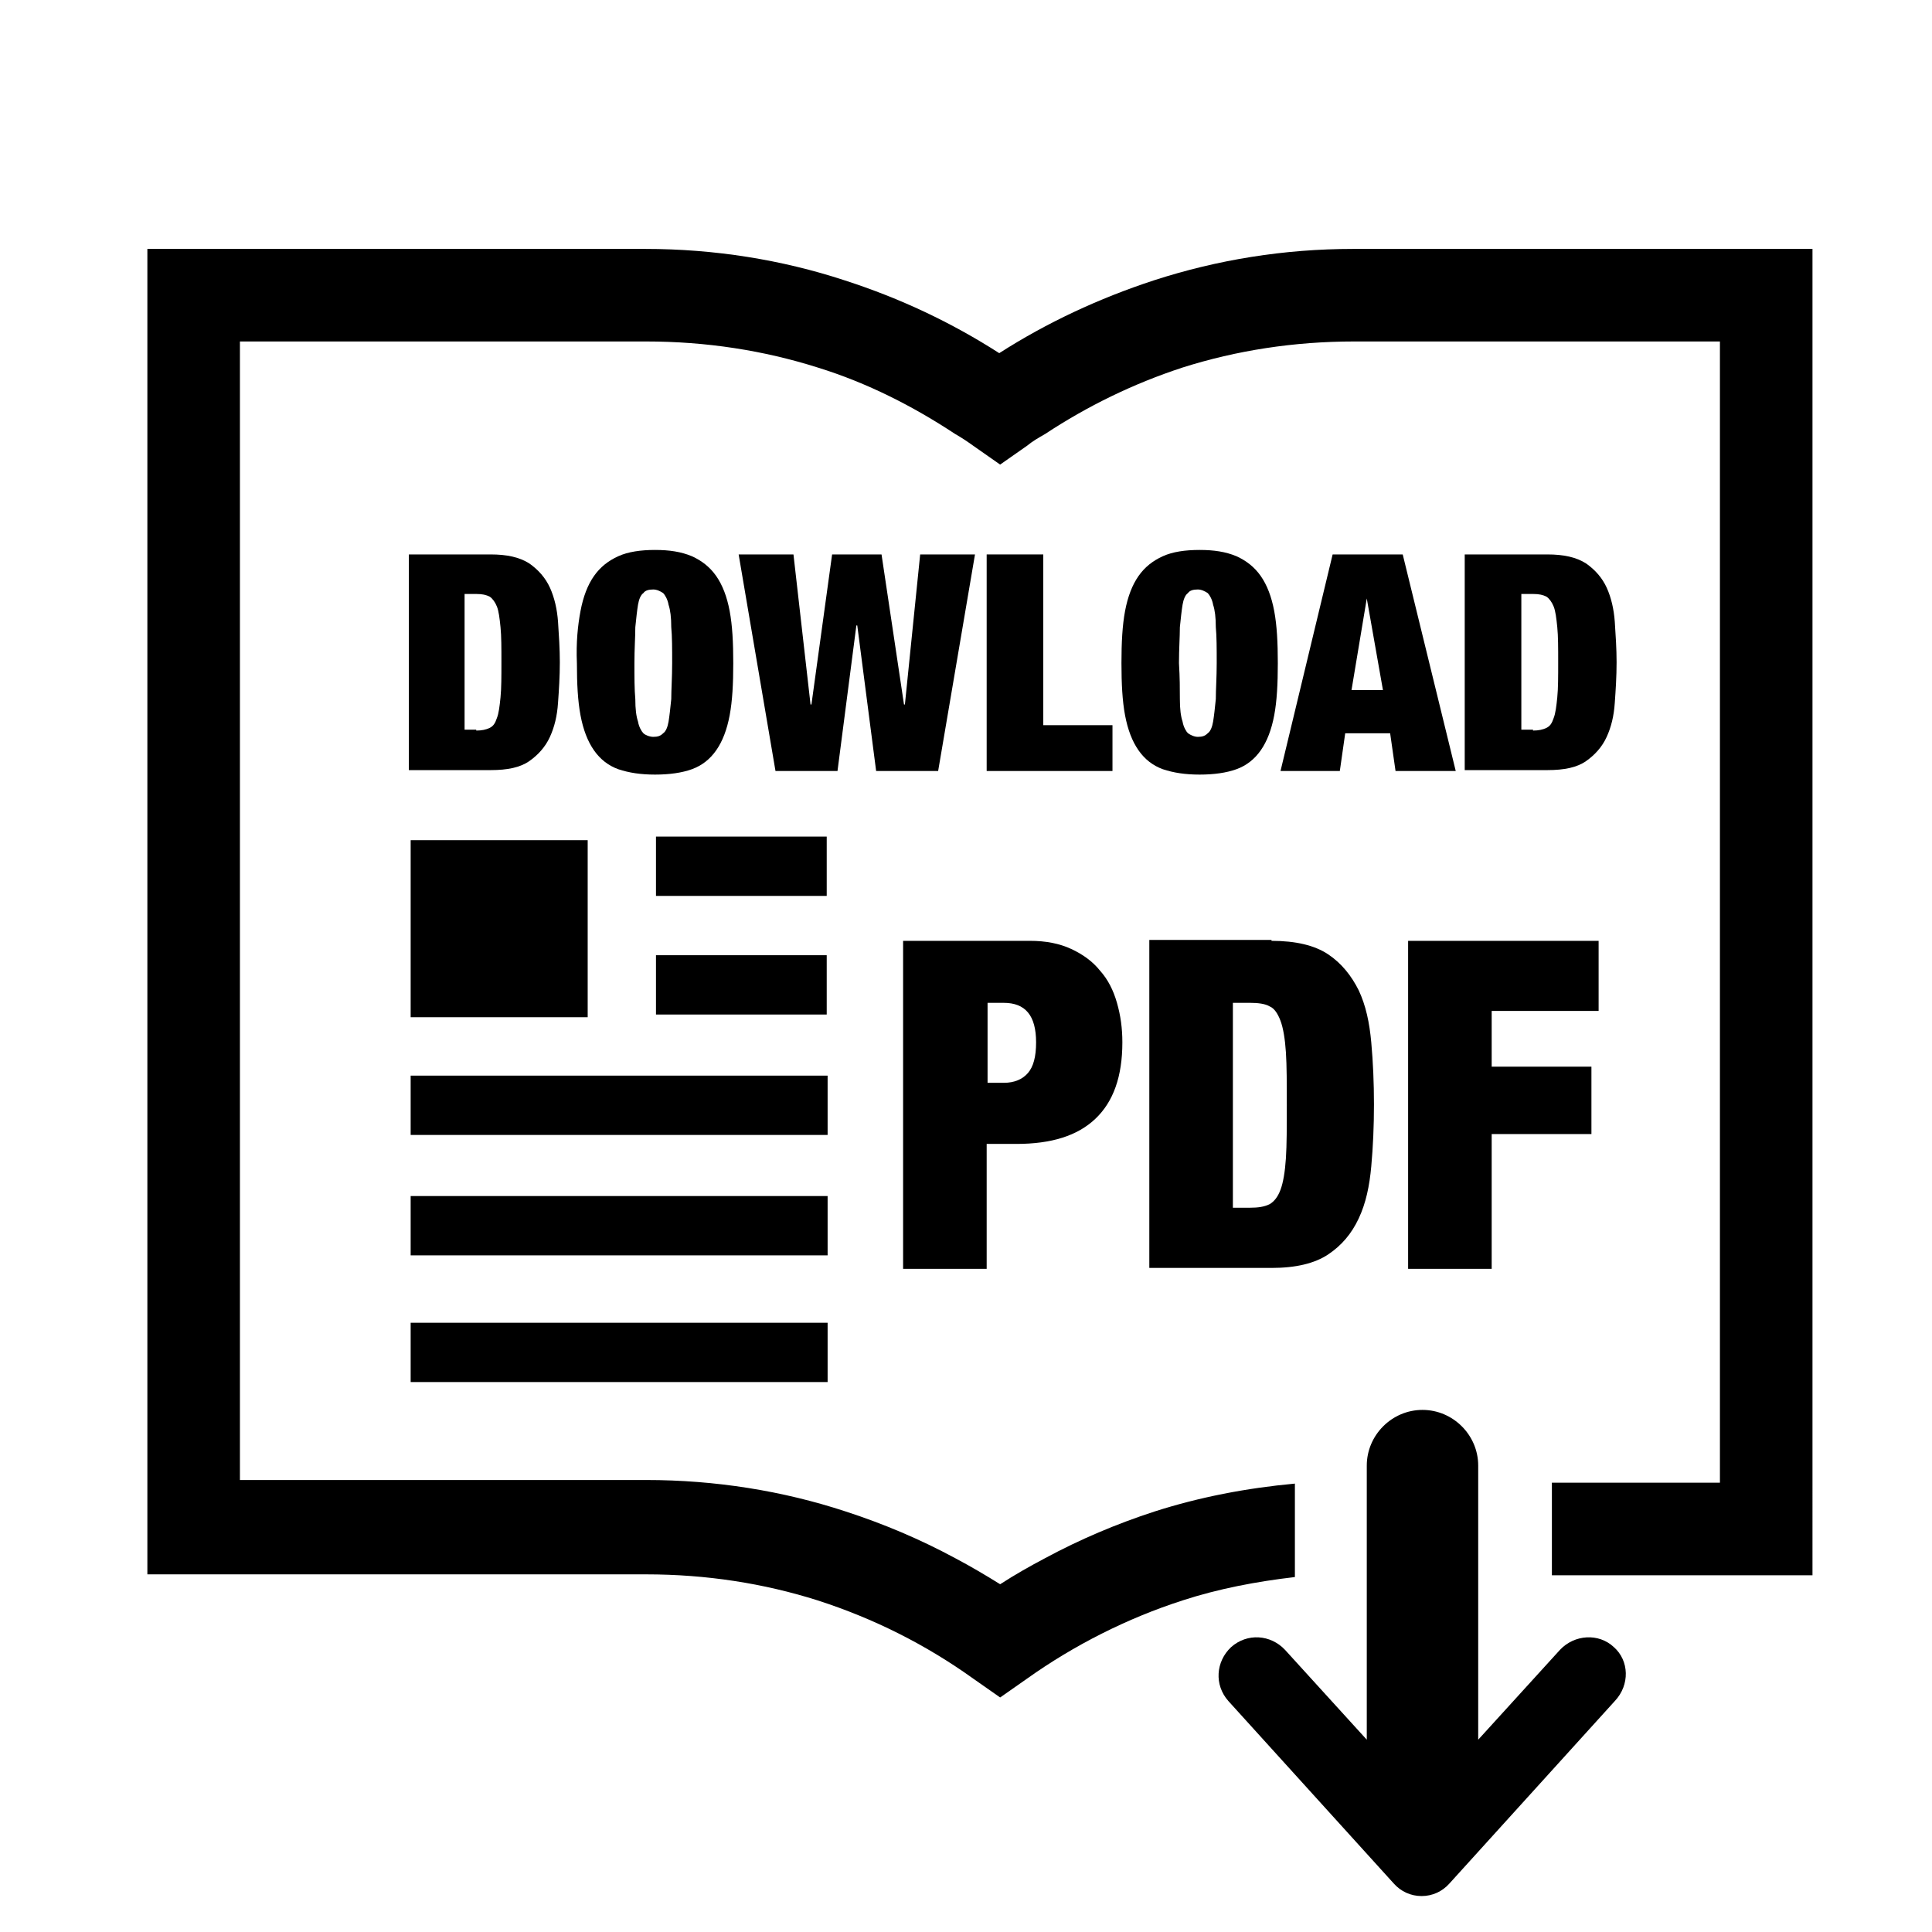
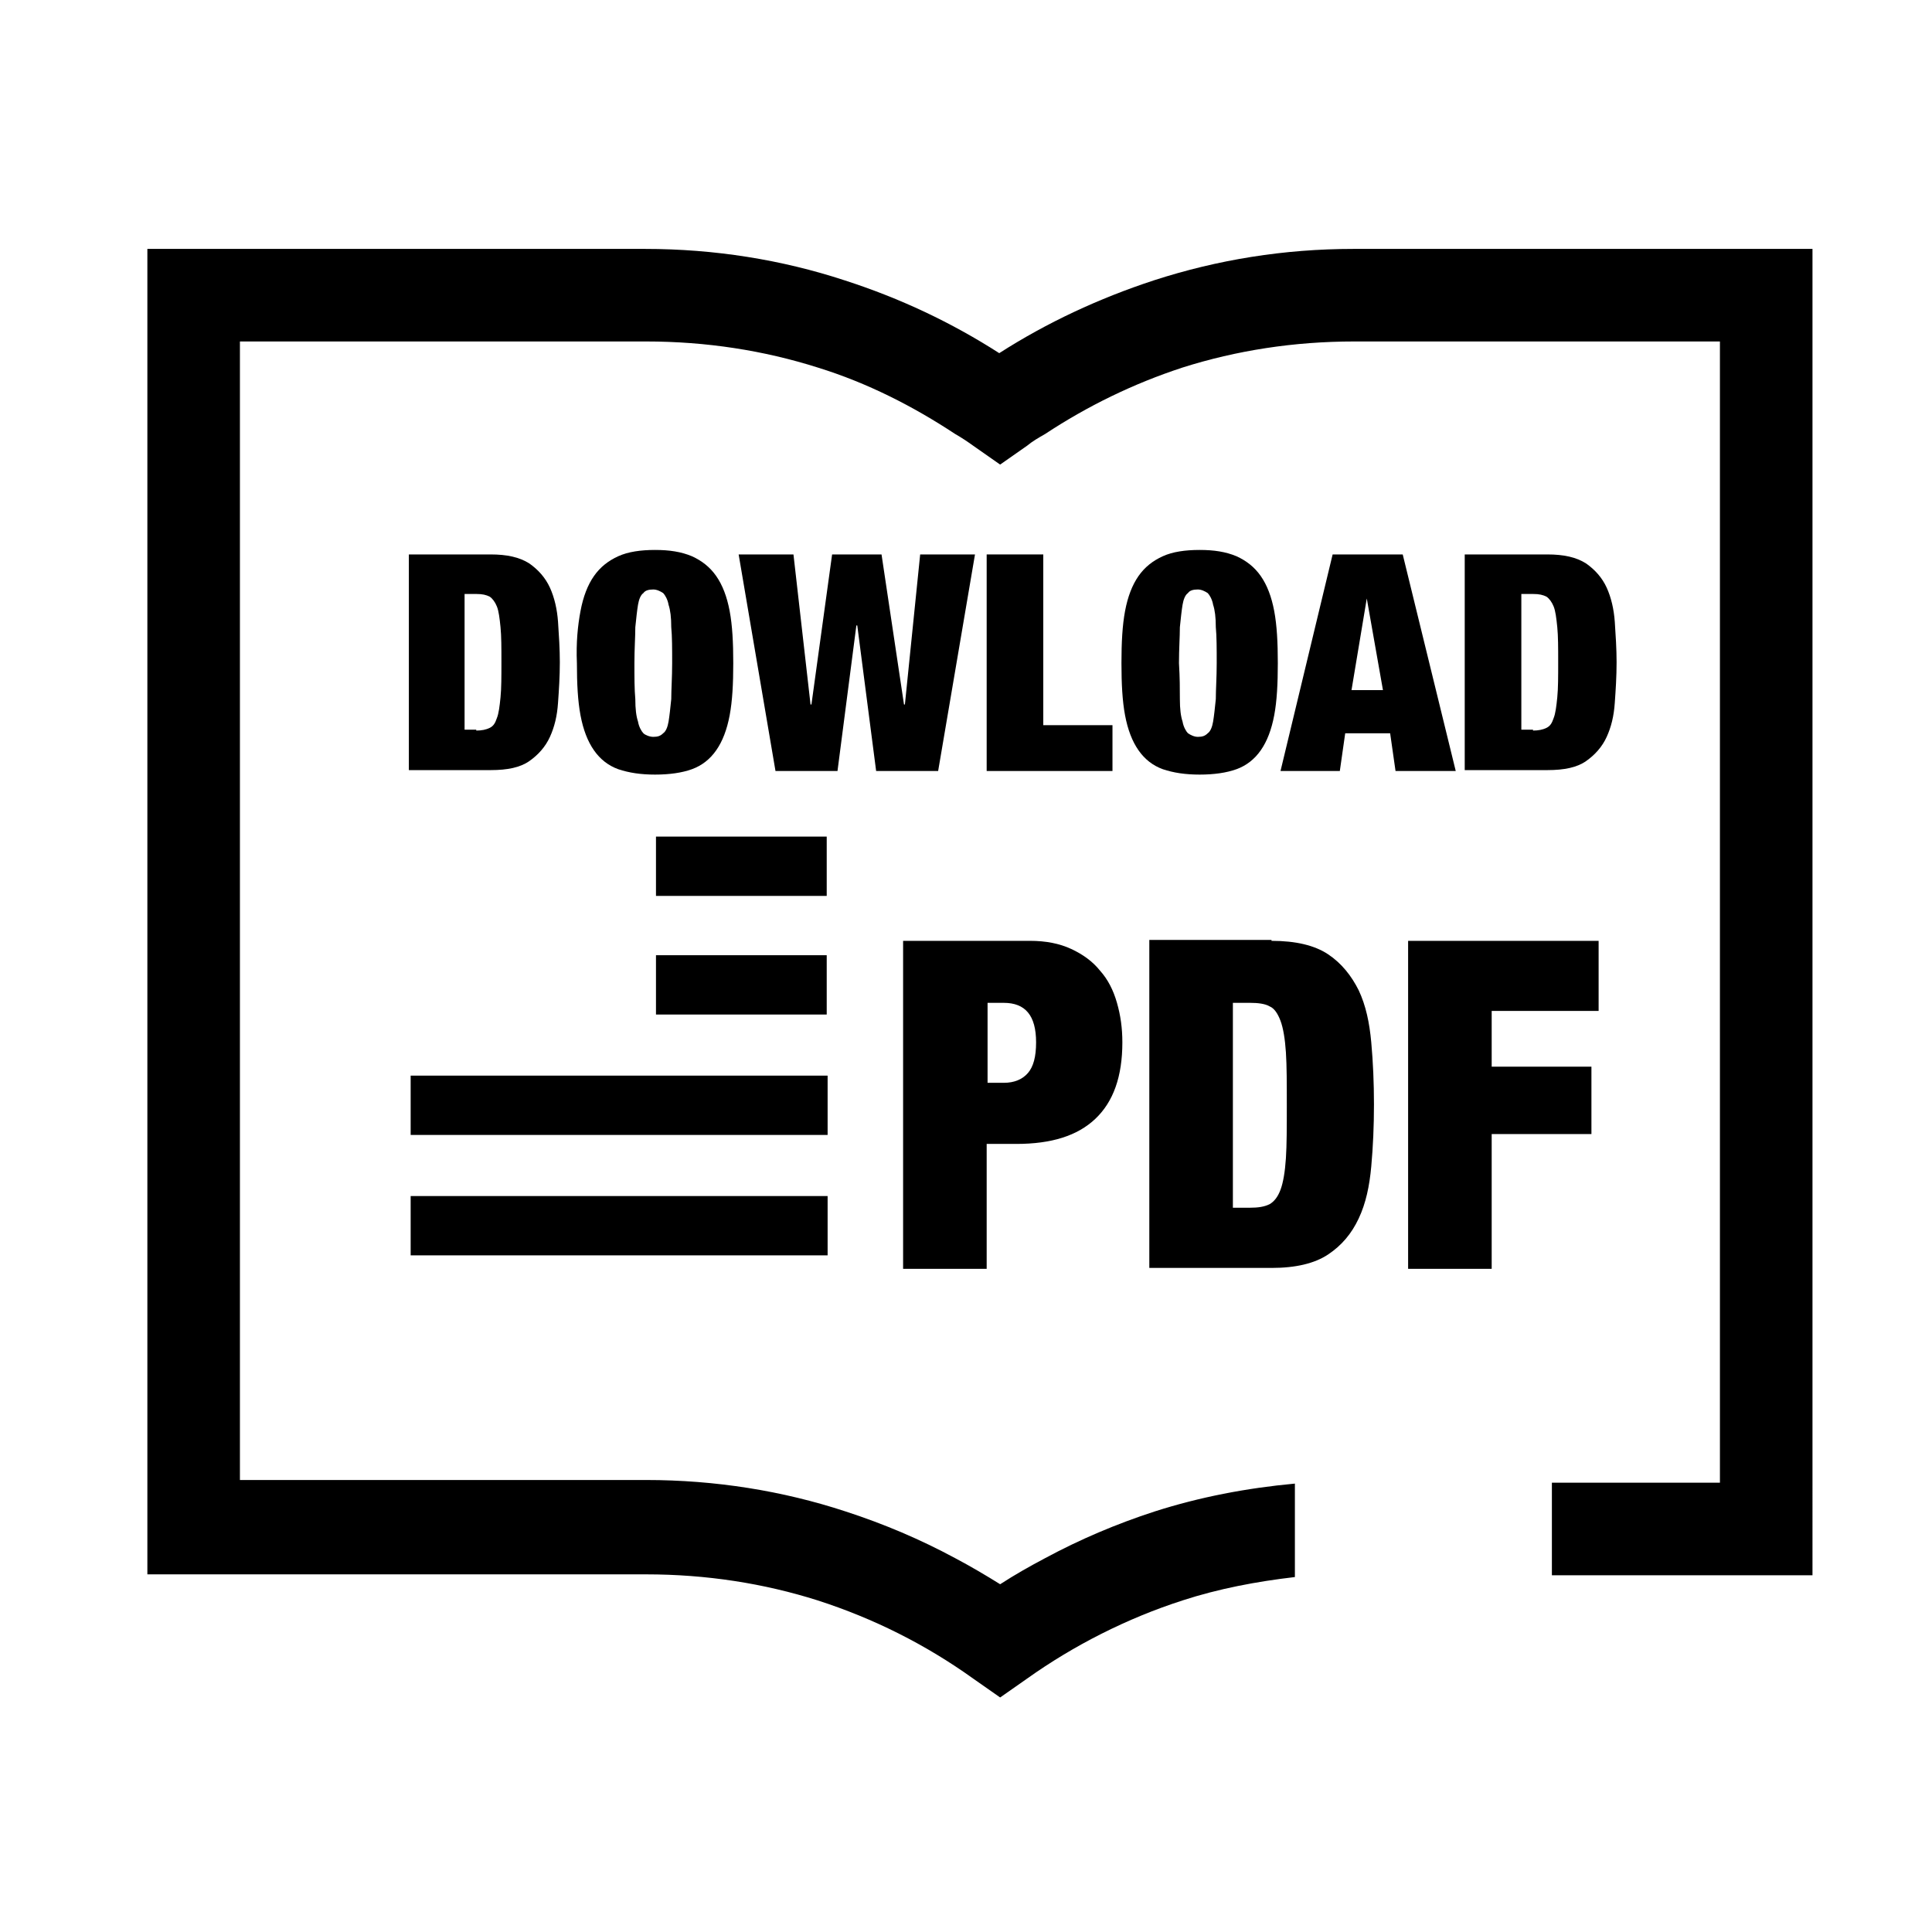
<svg xmlns="http://www.w3.org/2000/svg" version="1.1" x="0px" y="0px" viewBox="0 0 215 215">
  <g>
    <g>
      <g>
-         <path d="M179.6,183.3c-1.7-1.6-4.4-1.4-6,0.3l-9.1,10v-30.5c0-3.4-2.8-6.2-6.2-6.2c-3.4,0-6.2,2.8-6.2,6.2v30.5     l-9.1-10c-1.6-1.7-4.2-1.9-6-0.3c-1.7,1.6-1.9,4.2-0.3,6l18.4,20.3c0.8,0.9,1.9,1.4,3.1,1.4c1.2,0,2.3-0.5,3.1-1.4l18.4-20.3     C181.4,187.5,181.3,184.8,179.6,183.3z" />
-       </g>
+         </g>
    </g>
    <path d="M191.3,27.7h-40.7c-7.7,0-15.1,1.2-22.2,3.5c-6.1,2-11.9,4.7-17.2,8.1c-5.3-3.4-11-6.1-17.2-8.1   c-7-2.3-14.5-3.5-22.2-3.5H26.7H16.4V38v16.5v10.3v110.4h55.5c6.7,0,13.1,1,19.1,2.9c6.2,2,12,4.9,17.3,8.7l3,2.1l3-2.1   c5.2-3.7,11.1-6.7,17.3-8.7c4-1.3,8.2-2.1,12.5-2.6v-10.4c-5.4,0.5-10.6,1.5-15.6,3.1c-4.3,1.4-8.3,3.1-12.2,5.2   c-1.7,0.9-3.3,1.8-5,2.9c-1.6-1-3.3-2-5-2.9c-3.9-2.1-7.9-3.8-12.2-5.2c-7-2.3-14.5-3.5-22.2-3.5H26.7V64.8V54.5V38h45.2   c6.7,0,13.1,1,19.1,2.9c5.5,1.7,10.6,4.3,15.3,7.4c0.7,0.4,1.3,0.8,2,1.3l3,2.1l3-2.1c0.6-0.5,1.3-0.9,2-1.3   c4.7-3.1,9.8-5.6,15.3-7.4c6-1.9,12.4-2.9,19.1-2.9h40.7v16.5v10.3V165h-18.7v10.3h29V64.8v-5.2v-5.2V38V27.7H191.3z" />
    <g>
      <g>
        <rect x="45.7" y="119.7" width="46.4" height="6.6" />
        <rect x="45.7" y="133.1" width="46.4" height="6.6" />
-         <rect x="45.7" y="147.2" width="46.4" height="6.6" />
        <g>
          <rect x="73" y="93.1" width="19" height="6.6" />
          <rect x="73" y="106.3" width="19" height="6.6" />
        </g>
-         <rect x="45.7" y="93.5" width="19.7" height="19.7" />
      </g>
      <g>
        <path d="M54.6,61.7c1.8,0,3.2,0.3,4.3,1c1,0.7,1.8,1.6,2.3,2.7c0.5,1.1,0.8,2.4,0.9,3.8c0.1,1.5,0.2,3,0.2,4.5     c0,1.6-0.1,3.1-0.2,4.5c-0.1,1.5-0.4,2.7-0.9,3.8c-0.5,1.1-1.3,2-2.3,2.7c-1,0.7-2.4,1-4.3,1h-9.1V61.7H54.6z M53,81.3     c0.6,0,1.1-0.1,1.5-0.3c0.4-0.2,0.6-0.5,0.8-1.1c0.2-0.5,0.3-1.3,0.4-2.3c0.1-1,0.1-2.3,0.1-3.9c0-1.6,0-2.9-0.1-3.9     c-0.1-1-0.2-1.8-0.4-2.3c-0.2-0.5-0.5-0.9-0.8-1.1c-0.4-0.2-0.8-0.3-1.5-0.3h-1.3v15.1H53z" />
        <path d="M64.6,68c0.3-1.6,0.8-2.9,1.5-3.9c0.7-1,1.6-1.7,2.7-2.2c1.1-0.5,2.5-0.7,4.1-0.7c1.6,0,2.9,0.2,4.1,0.7     c1.1,0.5,2,1.2,2.7,2.2c0.7,1,1.2,2.3,1.5,3.9c0.3,1.6,0.4,3.5,0.4,5.8c0,2.3-0.1,4.2-0.4,5.8c-0.3,1.6-0.8,2.9-1.5,3.9     c-0.7,1-1.6,1.7-2.7,2.1c-1.1,0.4-2.5,0.6-4.1,0.6c-1.6,0-2.9-0.2-4.1-0.6c-1.1-0.4-2-1.1-2.7-2.1c-0.7-1-1.2-2.3-1.5-3.9     c-0.3-1.6-0.4-3.5-0.4-5.8C64.1,71.5,64.3,69.6,64.6,68z M70.7,77.8c0,1.1,0.1,1.9,0.3,2.5c0.1,0.6,0.4,1.1,0.6,1.3     s0.7,0.4,1.1,0.4c0.5,0,0.8-0.1,1.1-0.4c0.3-0.2,0.5-0.7,0.6-1.3c0.1-0.6,0.2-1.5,0.3-2.5c0-1.1,0.1-2.4,0.1-4c0-1.6,0-3-0.1-4     c0-1.1-0.1-1.9-0.3-2.5c-0.1-0.6-0.4-1.1-0.6-1.3c-0.3-0.2-0.7-0.4-1.1-0.4c-0.5,0-0.9,0.1-1.1,0.4c-0.3,0.2-0.5,0.7-0.6,1.3     s-0.2,1.5-0.3,2.5c0,1.1-0.1,2.4-0.1,4C70.6,75.4,70.6,76.7,70.7,77.8z" />
        <path d="M98.1,61.7l2.5,16.7h0.1l1.7-16.7h6.1l-4.1,24.1h-6.9l-2.1-16.2h-0.1l-2.1,16.2h-6.9l-4.1-24.1h6.1l1.9,16.7     h0.1l2.3-16.7H98.1z" />
        <path d="M116.1,61.7v19h7.7v5.1h-14V61.7H116.1z" />
        <path d="M125.2,68c0.3-1.6,0.8-2.9,1.5-3.9c0.7-1,1.6-1.7,2.7-2.2c1.1-0.5,2.5-0.7,4.1-0.7c1.6,0,2.9,0.2,4.1,0.7     c1.1,0.5,2,1.2,2.7,2.2c0.7,1,1.2,2.3,1.5,3.9c0.3,1.6,0.4,3.5,0.4,5.8c0,2.3-0.1,4.2-0.4,5.8c-0.3,1.6-0.8,2.9-1.5,3.9     c-0.7,1-1.6,1.7-2.7,2.1c-1.1,0.4-2.5,0.6-4.1,0.6c-1.6,0-2.9-0.2-4.1-0.6c-1.1-0.4-2-1.1-2.7-2.1c-0.7-1-1.2-2.3-1.5-3.9     c-0.3-1.6-0.4-3.5-0.4-5.8C124.8,71.5,124.9,69.6,125.2,68z M131.3,77.8c0,1.1,0.1,1.9,0.3,2.5c0.1,0.6,0.4,1.1,0.6,1.3     c0.3,0.2,0.7,0.4,1.1,0.4c0.5,0,0.8-0.1,1.1-0.4c0.3-0.2,0.5-0.7,0.6-1.3c0.1-0.6,0.2-1.5,0.3-2.5c0-1.1,0.1-2.4,0.1-4     c0-1.6,0-3-0.1-4c0-1.1-0.1-1.9-0.3-2.5c-0.1-0.6-0.4-1.1-0.6-1.3c-0.3-0.2-0.7-0.4-1.1-0.4c-0.5,0-0.9,0.1-1.1,0.4     c-0.3,0.2-0.5,0.7-0.6,1.3s-0.2,1.5-0.3,2.5c0,1.1-0.1,2.4-0.1,4C131.3,75.4,131.3,76.7,131.3,77.8z" />
        <path d="M156.1,61.7l5.9,24.1h-6.7l-0.6-4.2h-5l-0.6,4.2h-6.6l5.8-24.1H156.1z M152.1,66.6l-1.7,10.2h3.5L152.1,66.6     L152.1,66.6z" />
        <path d="M172.2,61.7c1.8,0,3.2,0.3,4.3,1c1,0.7,1.8,1.6,2.3,2.7c0.5,1.1,0.8,2.4,0.9,3.8c0.1,1.5,0.2,3,0.2,4.5     c0,1.6-0.1,3.1-0.2,4.5c-0.1,1.5-0.4,2.7-0.9,3.8c-0.5,1.1-1.3,2-2.3,2.7c-1,0.7-2.4,1-4.3,1H163V61.7H172.2z M170.6,81.3     c0.6,0,1.1-0.1,1.5-0.3c0.4-0.2,0.6-0.5,0.8-1.1c0.2-0.5,0.3-1.3,0.4-2.3c0.1-1,0.1-2.3,0.1-3.9c0-1.6,0-2.9-0.1-3.9     c-0.1-1-0.2-1.8-0.4-2.3c-0.2-0.5-0.5-0.9-0.8-1.1c-0.4-0.2-0.8-0.3-1.5-0.3h-1.3v15.1H170.6z" />
      </g>
      <g>
        <path d="M114.6,104.7c1.8,0,3.3,0.3,4.6,0.9c1.3,0.6,2.4,1.4,3.2,2.4c0.9,1,1.5,2.2,1.9,3.6c0.4,1.4,0.6,2.8,0.6,4.4     c0,3.8-1,6.6-3,8.5c-2,1.9-4.9,2.8-8.8,2.8h-3.3v13.9h-9.3v-36.5H114.6z M111.7,120.5c1.2,0,2.1-0.4,2.7-1.1     c0.6-0.7,0.9-1.8,0.9-3.4c0-3-1.2-4.4-3.6-4.4h-1.8v8.9H111.7z" />
        <path d="M141.5,104.7c2.7,0,4.8,0.5,6.3,1.5c1.5,1,2.6,2.4,3.4,4c0.8,1.7,1.2,3.6,1.4,5.8c0.2,2.2,0.3,4.5,0.3,6.9     c0,2.4-0.1,4.7-0.3,6.9c-0.2,2.2-0.6,4.1-1.4,5.8c-0.8,1.7-1.9,3-3.4,4c-1.5,1-3.6,1.5-6.3,1.5h-13.6v-36.5H141.5z M139.1,134.4     c0.9,0,1.6-0.1,2.2-0.4c0.5-0.3,0.9-0.8,1.2-1.6c0.3-0.8,0.5-2,0.6-3.5c0.1-1.5,0.1-3.5,0.1-5.9s0-4.4-0.1-5.9     c-0.1-1.5-0.3-2.7-0.6-3.5c-0.3-0.8-0.7-1.4-1.2-1.6c-0.5-0.3-1.3-0.4-2.2-0.4h-1.9v22.8H139.1z" />
        <path d="M177.9,104.7v7.8H166v6.2h11.1v7.5H166v15h-9.3v-36.5H177.9z" />
      </g>
    </g>
  </g>
</svg>